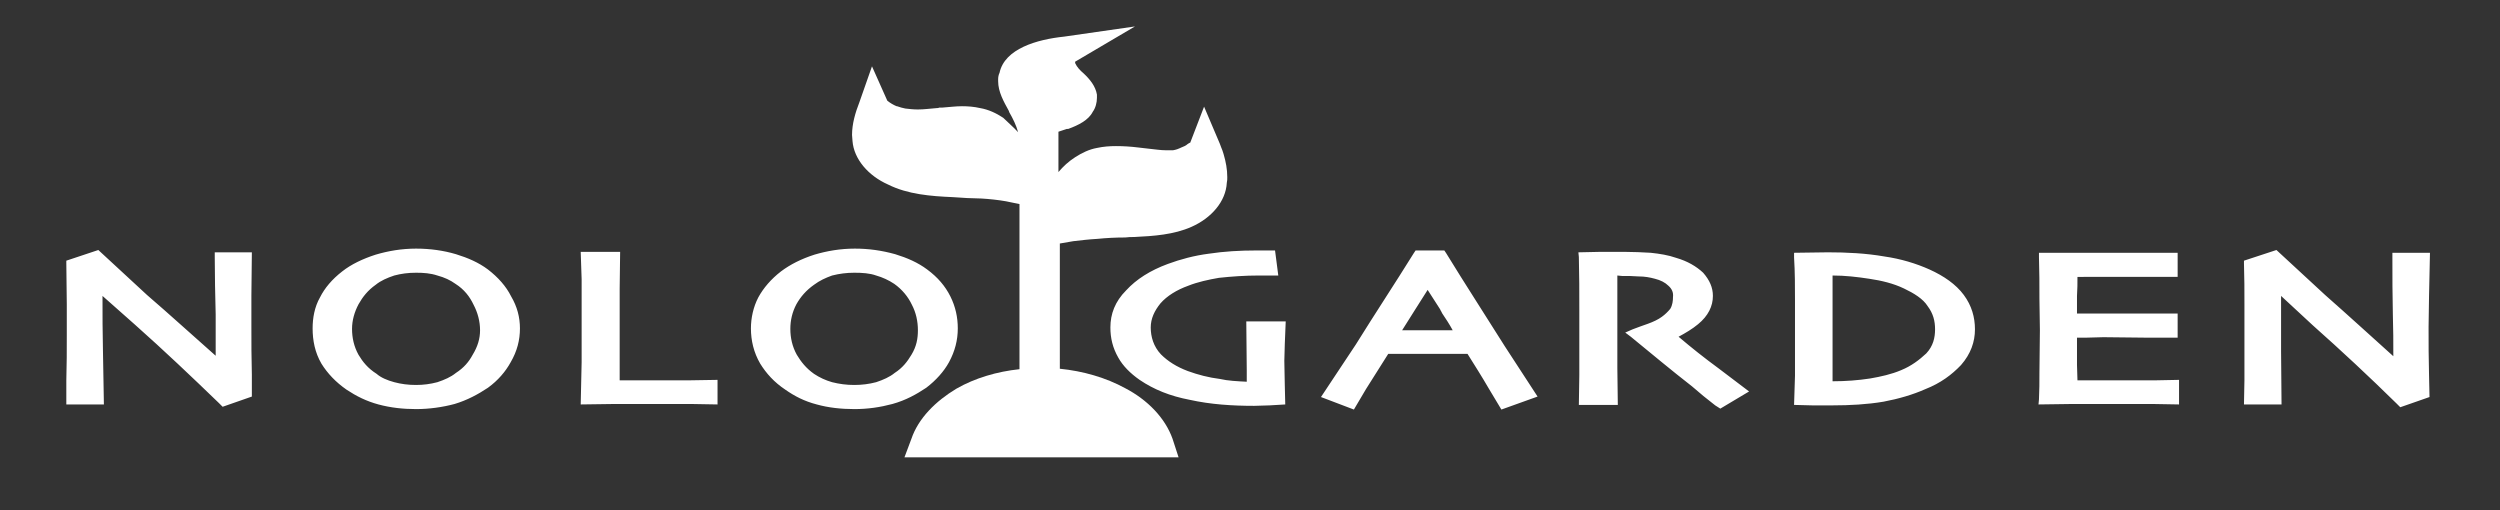
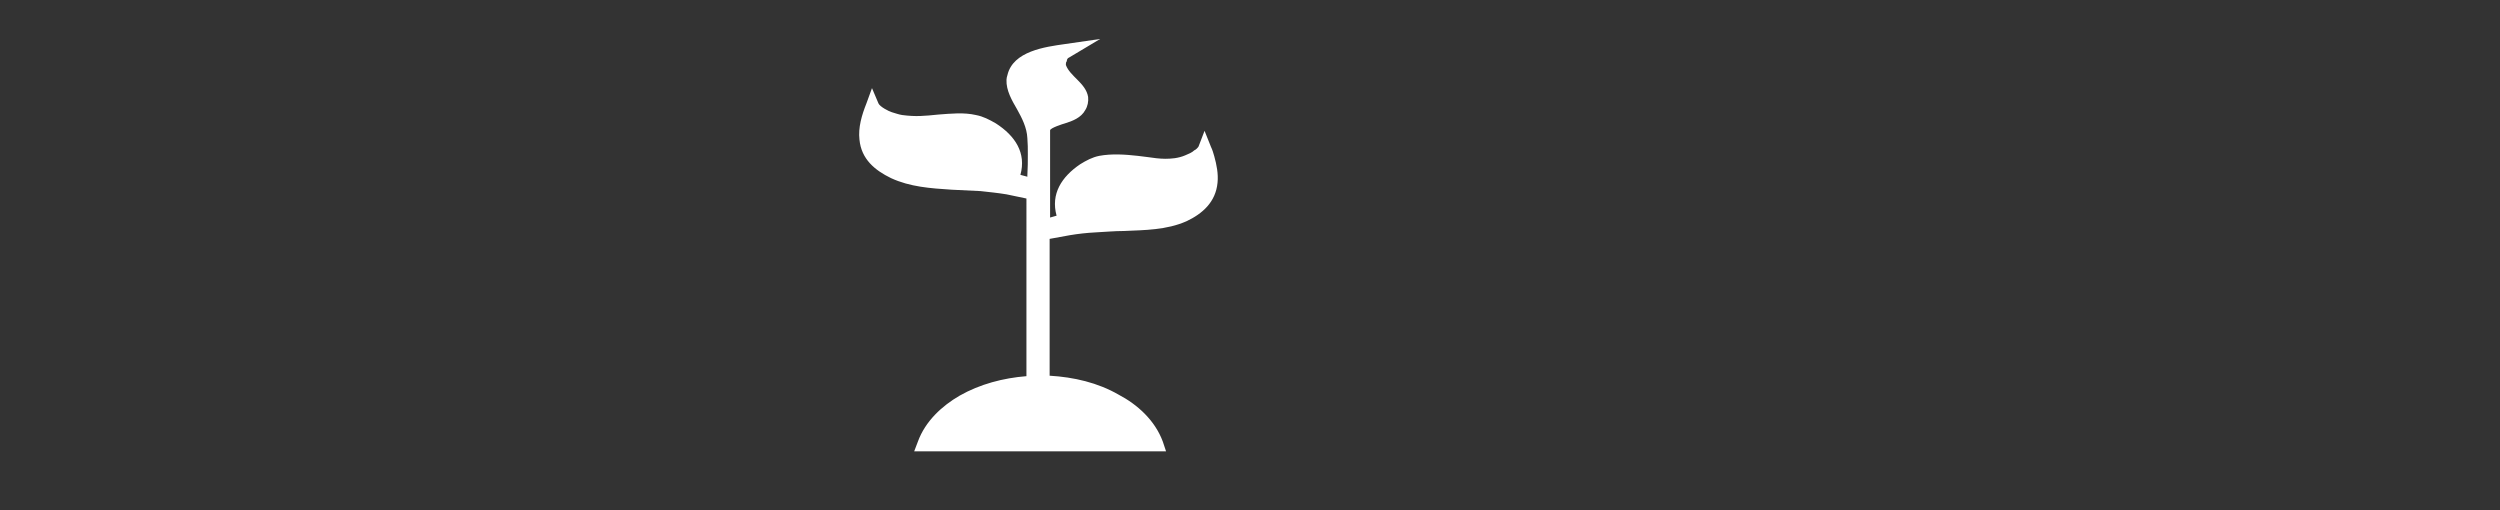
<svg xmlns="http://www.w3.org/2000/svg" version="1.1" baseProfile="tiny" id="Livello_1" x="0px" y="0px" viewBox="0 0 539 110" overflow="visible" xml:space="preserve">
  <rect x="0" y="0" width="539" height="110" fill="#333333" stroke="none" />
-   <path fill-rule="evenodd" fill="#FFFFFF" d="M491.8,63.8c0,4,0,8,0,12l0.1,11.4h-8.1l0.1-5.2c0-3.2,0-6.5,0-9.8l0-6.6  c0-2.9,0-5.9-0.1-8.8l0-0.6l7-2.3l10.5,9.7c5,4.4,9.8,8.8,14.7,13.2c0-3,0-6-0.1-8.9c-0.1-4.2-0.1-8.3-0.1-12.4l0-1h8.1l-0.2,9.3  l-0.1,6.7c0,3.5,0,6.9,0.1,10.4l0.1,4.7l-6.3,2.2l-0.8-0.8c-5.8-5.7-11.8-11.3-18.1-16.9L491.8,63.8L491.8,63.8z M46.5,76.7  c0-2.9,0-6,0-8.9c-0.1-4.2-0.2-8.3-0.2-12.4v-1h8l-0.1,9.3v6.7c0,3.5,0,6.9,0.1,10.4l0,4.7L48,87.7l-0.8-0.8  C41.3,81.2,35.4,75.6,29.1,70l-7-6.2c0,4,0,8,0.1,12l0.2,11.4h-8.1v-5.2c0.1-3.2,0.1-6.5,0.1-9.8v-6.6c0-2.9-0.1-5.9-0.1-8.8v-0.6  l6.9-2.3l10.5,9.7C36.7,67.9,41.5,72.3,46.5,76.7L46.5,76.7z M112.1,70.8c0,2.5-0.6,4.9-2,7.3c-1.1,2-2.7,3.9-4.9,5.5  c-2.1,1.4-4.5,2.7-7.2,3.5c-2.6,0.7-5.5,1.1-8.3,1.1c-2.8,0-5.5-0.3-8.1-1c-2.6-0.7-4.8-1.8-6.9-3.2c-2.3-1.6-4.1-3.5-5.4-5.6  c-1.4-2.4-1.9-5-1.9-7.6c0-2.2,0.4-4.6,1.6-6.7c1-2,2.6-3.9,4.8-5.6c1.9-1.5,4.4-2.7,7.2-3.6c2.7-0.8,5.6-1.3,8.7-1.3  c3,0,5.9,0.4,8.6,1.2c2.6,0.8,4.9,1.8,6.9,3.3c2.2,1.7,3.9,3.6,5,5.8C111.5,66.1,112.1,68.4,112.1,70.8L112.1,70.8z M133.6,82h15  l6.1-0.1v5.3l-5.7-0.1h-16.5l-7.3,0.1l0.2-9.1c0-2.6,0-5.3,0-7.9c0-3.3,0-6.7,0-10l-0.2-5.9h8.5l-0.1,7.9l0,6.3l0,10.1V82L133.6,82z   M206.5,70.8c0,2.5-0.6,4.9-1.9,7.3c-1.1,2-2.8,3.9-4.9,5.5c-2.1,1.4-4.4,2.7-7.3,3.5c-2.6,0.7-5.3,1.1-8.2,1.1  c-2.8,0-5.6-0.3-8.1-1c-2.7-0.7-4.8-1.8-6.8-3.2c-2.4-1.6-4.1-3.5-5.4-5.6c-1.4-2.4-2-5-2-7.6c0-2.2,0.5-4.6,1.6-6.7  c1.1-2,2.7-3.9,4.9-5.6c2-1.5,4.4-2.7,7.2-3.6c2.7-0.8,5.6-1.3,8.7-1.3c3,0,5.8,0.4,8.7,1.2c2.6,0.8,4.9,1.8,6.9,3.3  c2.3,1.7,3.9,3.6,5,5.8C206,66.1,206.5,68.4,206.5,70.8L206.5,70.8z M268.8,82.3l0-2.5l-0.1-10.5h8.5l-0.2,4.9  c0,1.2-0.1,2.5-0.1,3.6c0,1.7,0.1,3.5,0.1,5.2l0.1,4.2l-3.4,0.2c-1.1,0-2.2,0.1-3.3,0.1c-4.7,0-9.4-0.3-13.9-1.3  c-4.2-0.8-7.7-2.2-10.8-4.3c-2-1.4-3.6-3-4.6-4.8c-1.2-2.1-1.7-4.2-1.7-6.5c0-2.9,1-5.6,3.4-8c2.2-2.4,5.2-4.3,9-5.7  c2.7-1,5.7-1.8,8.8-2.2c3.3-0.5,6.7-0.7,10.2-0.7l4.1,0l0.7,5.4h-4.2c-2.9,0-5.8,0.2-8.6,0.5c-2.3,0.4-4.6,0.9-6.6,1.7  c-2.5,0.9-4.6,2.2-6,3.8c-1.3,1.6-2.1,3.3-2.1,5.2c0,2,0.6,4.1,2.2,5.8c1.5,1.5,3.4,2.7,5.8,3.6c2.2,0.8,4.5,1.4,6.9,1.7  C264.7,82.1,266.8,82.2,268.8,82.3L268.8,82.3z M316.4,76.3h-17.1l-4.8,7.6l-2.6,4.4l-7.1-2.7l0.6-0.9c2.3-3.4,4.6-7,6.9-10.4  c4.1-6.6,8.4-13.1,12.5-19.7l0.4-0.6h6.2l0.4,0.6c4.1,6.7,8.4,13.3,12.6,20l7.1,10.9l-7.8,2.8l-2.7-4.5  C319.5,81.2,317.9,78.7,316.4,76.3L316.4,76.3z M348.7,59.4l0,6.7v4.7l0,8.6l0.1,7.9h-8.4l0.1-6.4c0-3.3,0-6.6,0-9.9v-4.3  c0-3.7,0-7.6-0.1-11.3l-0.1-1l4.7-0.1c1.8,0,3.6,0,5.3,0c1.9,0,3.8,0.1,5.6,0.2c1.9,0.2,3.8,0.5,5.5,1.1c2.4,0.7,4.3,1.8,5.8,3.2  c1.4,1.6,2.1,3.2,2.1,5c0,2.2-1,4.3-3.2,6.1c-1.2,1-2.7,1.9-4.2,2.7c2.7,2.3,5.6,4.6,8.6,6.8l6.6,5l-6.2,3.7l-1.1-0.7  c-1.7-1.3-3.4-2.7-5-4.1c-4.5-3.5-8.8-7.1-13.2-10.7l-1.2-0.9L352,71c1-0.4,2.2-0.8,3.3-1.2c1.1-0.4,2.2-0.9,3-1.5  c0.7-0.5,1.3-1.1,1.8-1.7c0.5-0.8,0.6-1.8,0.6-2.6c0.1-0.9-0.2-1.7-1-2.4c-0.7-0.7-1.7-1.2-2.9-1.5c-1.1-0.3-2.2-0.5-3.5-0.5  c-1.2-0.1-2.4-0.1-3.6-0.1L348.7,59.4L348.7,59.4z M425.8,71c0,2.7-0.9,5.3-3,7.7c-2,2.1-4.4,3.9-7.7,5.2c-2.7,1.2-5.8,2.1-9,2.7  c-3.5,0.6-7.3,0.8-11,0.8c-1.5,0-2.9,0-4.4,0l-3.9-0.1l0.2-6.3c0-3.2,0-6.5,0-9.8l0-6.3c0-3.1,0-6.2-0.2-9.4l0-1l7.3-0.1  c4,0,8.2,0.2,12.2,0.9c3.5,0.5,6.8,1.5,9.7,2.8c3.1,1.4,5.7,3.2,7.4,5.5C425.1,65.9,425.8,68.4,425.8,71L425.8,71z M447.9,59.6  c0,1.4,0,2.8-0.1,4.2c0,1.2,0,2.6,0,3.8h5.4l10,0l6.3,0v5.2l-6.8,0c-3.1,0-6.1-0.1-9.2-0.1l-3.7,0.1h-2v5.9l0.1,3.3l3,0h5.8l8,0  l5.1-0.1v5.3l-5.7-0.1h-17.3l-7.3,0.1l0.1-1.1c0.1-1.9,0.1-3.8,0.1-5.7c0-3,0.1-6.1,0.1-9.2l-0.1-6.8c0-3,0-5.9-0.1-8.9l0-1h7.2l7,0  l10,0h5.7v5.2h-5.6c-3.1,0-6.1,0-9.1,0l-4.7,0H447.9L447.9,59.6z M103.5,71.2c0-1.9-0.5-3.8-1.4-5.5c-0.8-1.7-2-3.3-3.9-4.5  c-1.1-0.8-2.4-1.4-3.9-1.8c-1.5-0.5-3-0.6-4.6-0.6c-1.7,0-3.2,0.2-4.7,0.6c-1.5,0.5-2.9,1.1-4,2c-1.7,1.2-2.8,2.6-3.7,4.2  c-0.9,1.7-1.4,3.5-1.4,5.3c0,1.9,0.4,3.8,1.4,5.6c0.9,1.5,2,2.9,3.9,4.1c0.9,0.8,2.3,1.4,3.8,1.8c1.5,0.4,3,0.6,4.7,0.6  c1.6,0,3.1-0.2,4.6-0.6c1.5-0.5,2.9-1.1,4-2c1.7-1.1,2.8-2.4,3.6-3.9C103,74.7,103.5,73,103.5,71.2L103.5,71.2z M197.9,71.2  c0-1.9-0.4-3.8-1.3-5.5c-0.8-1.7-2.1-3.3-3.8-4.5c-1.2-0.8-2.5-1.4-3.9-1.8c-1.4-0.5-3-0.6-4.7-0.6c-1.7,0-3.2,0.2-4.8,0.6  c-1.4,0.5-2.7,1.1-3.9,2c-1.7,1.2-2.9,2.6-3.8,4.2c-0.9,1.7-1.3,3.5-1.3,5.3c0,1.9,0.4,3.8,1.4,5.6c0.9,1.5,2,2.9,3.7,4.1  c1.2,0.8,2.5,1.4,3.9,1.8c1.6,0.4,3.1,0.6,4.8,0.6c1.6,0,3.2-0.2,4.7-0.6c1.5-0.5,2.9-1.1,4-2c1.7-1.1,2.7-2.4,3.6-3.9  C197.6,74.7,197.9,73,197.9,71.2L197.9,71.2z M313.2,71.2c-0.7-1.3-1.5-2.5-2.3-3.7c-0.1-0.3-0.3-0.5-0.4-0.8l-2.7-4.2  c-0.9,1.4-1.7,2.7-2.6,4.1l-2.9,4.6C306,71.2,309.7,71.2,313.2,71.2L313.2,71.2z M395.1,59.4l0,5V73l0,9.2h0.1c2.7,0,5.4-0.2,8-0.6  c2.3-0.4,4.6-0.9,6.7-1.8c2.2-0.9,3.9-2.2,5.4-3.6c1.5-1.6,1.9-3.4,1.9-5.2c0-1.8-0.4-3.4-1.6-5c-1-1.6-3-2.8-5.1-3.8  c-2.3-1.1-4.8-1.7-7.5-2.1C400.4,59.7,397.8,59.4,395.1,59.4L395.1,59.4z" />
-   <path fill-rule="evenodd" fill="#FFFFFF" d="M219.5,28.5c-0.4-1.5-1.1-2.9-1.9-4.3c0-0.1-0.1-0.2-0.1-0.3c-1.1-2-2.3-4.1-2.3-6.4  c0-0.1,0-0.3,0-0.4c0-0.5,0.1-1,0.3-1.4c1.1-5.2,8.1-7.2,13.9-7.8l15.3-2.2l-12.9,7.6l0,0.3l0,0c0.4,0.9,1.1,1.6,1.8,2.2  c1.4,1.3,2.6,2.8,2.9,4.6c0,0.3,0,0.5,0,0.7c0,1-0.3,2.2-0.9,3c-0.9,1.8-3.1,2.9-5.3,3.7l-0.1,0h-0.2c-0.6,0.2-1.2,0.4-1.8,0.6v8.7  c1-1.2,2.2-2.3,3.6-3.2c1.4-0.9,3-1.7,4.7-2c1.4-0.3,2.7-0.4,4.1-0.4c1.6,0,3.2,0.1,4.8,0.3c0.9,0.1,1.8,0.2,2.6,0.3  c1.1,0.1,2.2,0.3,3.4,0.3c0.5,0,1,0,1.5,0c0.6-0.1,1.2-0.3,1.6-0.5c0,0,0.1-0.1,0.2-0.1c0.5-0.2,1-0.4,1.3-0.7l0.3-0.2l0.2-0.1  c0,0,0.1-0.1,0.1,0l0,0l3-7.8L263,31c0.1,0.3,0.2,0.5,0.3,0.8c0.2,0.4,0.3,0.8,0.5,1.4c0.5,1.7,0.8,3.3,0.8,5c0,0.4,0,0.8-0.1,1.2  c-0.2,4-3.3,7.6-7.6,9.5c-3.8,1.7-8.2,2-12.4,2.2c-0.6,0-1.2,0-1.9,0.1c-2,0-4,0.1-6,0.3c-1.8,0.1-3.5,0.3-5.2,0.5l-2.9,0.5v27  c5,0.5,9.9,1.9,14.1,4.2c4.8,2.5,8.6,6.4,10.2,10.9l1.3,4h-59.1l1.5-4c1.5-4.4,5.2-8.1,9.7-10.8c4-2.3,8.8-3.7,13.6-4.2V44l-2.9-0.6  c-1.7-0.3-3.6-0.5-5.3-0.6c-1,0-2-0.1-3.1-0.1c-1-0.1-2.1-0.1-3.1-0.2c-4.7-0.2-9.7-0.6-13.9-2.7c-4.3-1.9-7.4-5.5-7.7-9.4  c0-0.4-0.1-0.9-0.1-1.3c0-2.4,0.7-4.8,1.6-7.1l2.7-7.7l3.3,7.4c0.6,0.5,1.3,0.9,2,1.2c0,0,0,0,0.1,0c0.6,0.2,1.2,0.4,1.8,0.5  c0.9,0.1,1.7,0.2,2.7,0.2c1.4,0,2.7-0.2,4.1-0.3c0.2,0,0.3,0,0.5-0.1c0.2,0,0.4,0,0.6,0c1.5-0.1,2.9-0.3,4.3-0.3  c1.3,0,2.6,0.1,3.9,0.4c1.8,0.3,3.5,1.1,5,2.1C217.3,26.4,218.5,27.4,219.5,28.5z" />
  <path fill-rule="evenodd" fill="#FFFFFF" d="M220,37.7l1.5,0.4c0-0.1,0-0.2,0-0.3c0.1-1.6,0.1-3.1,0.1-4.6c0-1.1,0-2.3-0.1-3.4  c-0.1-2.3-1.2-4.4-2.2-6.2c-1.1-1.9-2.4-4.1-2.3-6.4c0-0.3,0.1-0.7,0.2-1c1.2-5.2,8.2-6.1,12.4-6.7l7.6-1.1l-6.7,4  c-0.3,0.1-0.5,0.4-0.5,0.8c-0.2,0.2-0.2,0.5-0.2,0.8c0.9,2.5,4.3,3.9,4.8,6.9c0.1,1-0.1,2-0.6,2.8c-0.9,1.7-2.8,2.4-4.4,2.9  c-0.4,0.1-3.2,1-3.2,1.5v18.8l1.4-0.4c-1.3-4.7,1.1-8.4,5.1-11.1c1.3-0.8,2.6-1.5,4.1-1.8c2.7-0.5,5.6-0.3,8.3,0c3,0.3,5,0.9,8,0.5  c0.7-0.1,1.5-0.3,2.2-0.6c0.7-0.3,1.5-0.6,2-1.1c0.3-0.1,0.7-0.5,0.9-0.8l1.3-3.4l1.4,3.5c0.3,0.6,0.5,1.3,0.7,2  c0.5,1.8,0.9,3.8,0.7,5.7c-0.4,4.2-3.3,6.7-6.7,8.3c-4.3,1.9-9,1.9-13.5,2.1c-2,0-4.1,0.2-6.1,0.3c-1.9,0.1-3.7,0.3-5.5,0.6  l-4.4,0.8v29.5c5.2,0.3,10.4,1.5,14.9,4.1c4,2.1,7.8,5.5,9.5,10.1l0.7,2.1h-54.3l0.8-2.1c1.6-4.4,5.2-7.7,9-9.9  c4.4-2.5,9.4-3.8,14.4-4.2V42.8l-4.3-0.9c-1.8-0.3-3.8-0.5-5.6-0.7c-2-0.1-4.1-0.2-6.2-0.3c-4.6-0.3-9-0.6-13.1-2.5  c-3.5-1.7-6.4-4.1-6.8-8.3c-0.3-2.6,0.5-5.3,1.5-7.8L188,19l1.4,3.3c0.3,0.7,2.2,1.7,2.9,1.9c0.7,0.2,1.5,0.5,2.2,0.6  c3,0.4,4.8,0.2,7.8-0.1c2.7-0.2,5.5-0.5,8.1,0.1c1.6,0.3,2.9,1,4.3,1.8C218.9,29.3,221.3,33,220,37.7z" />
</svg>